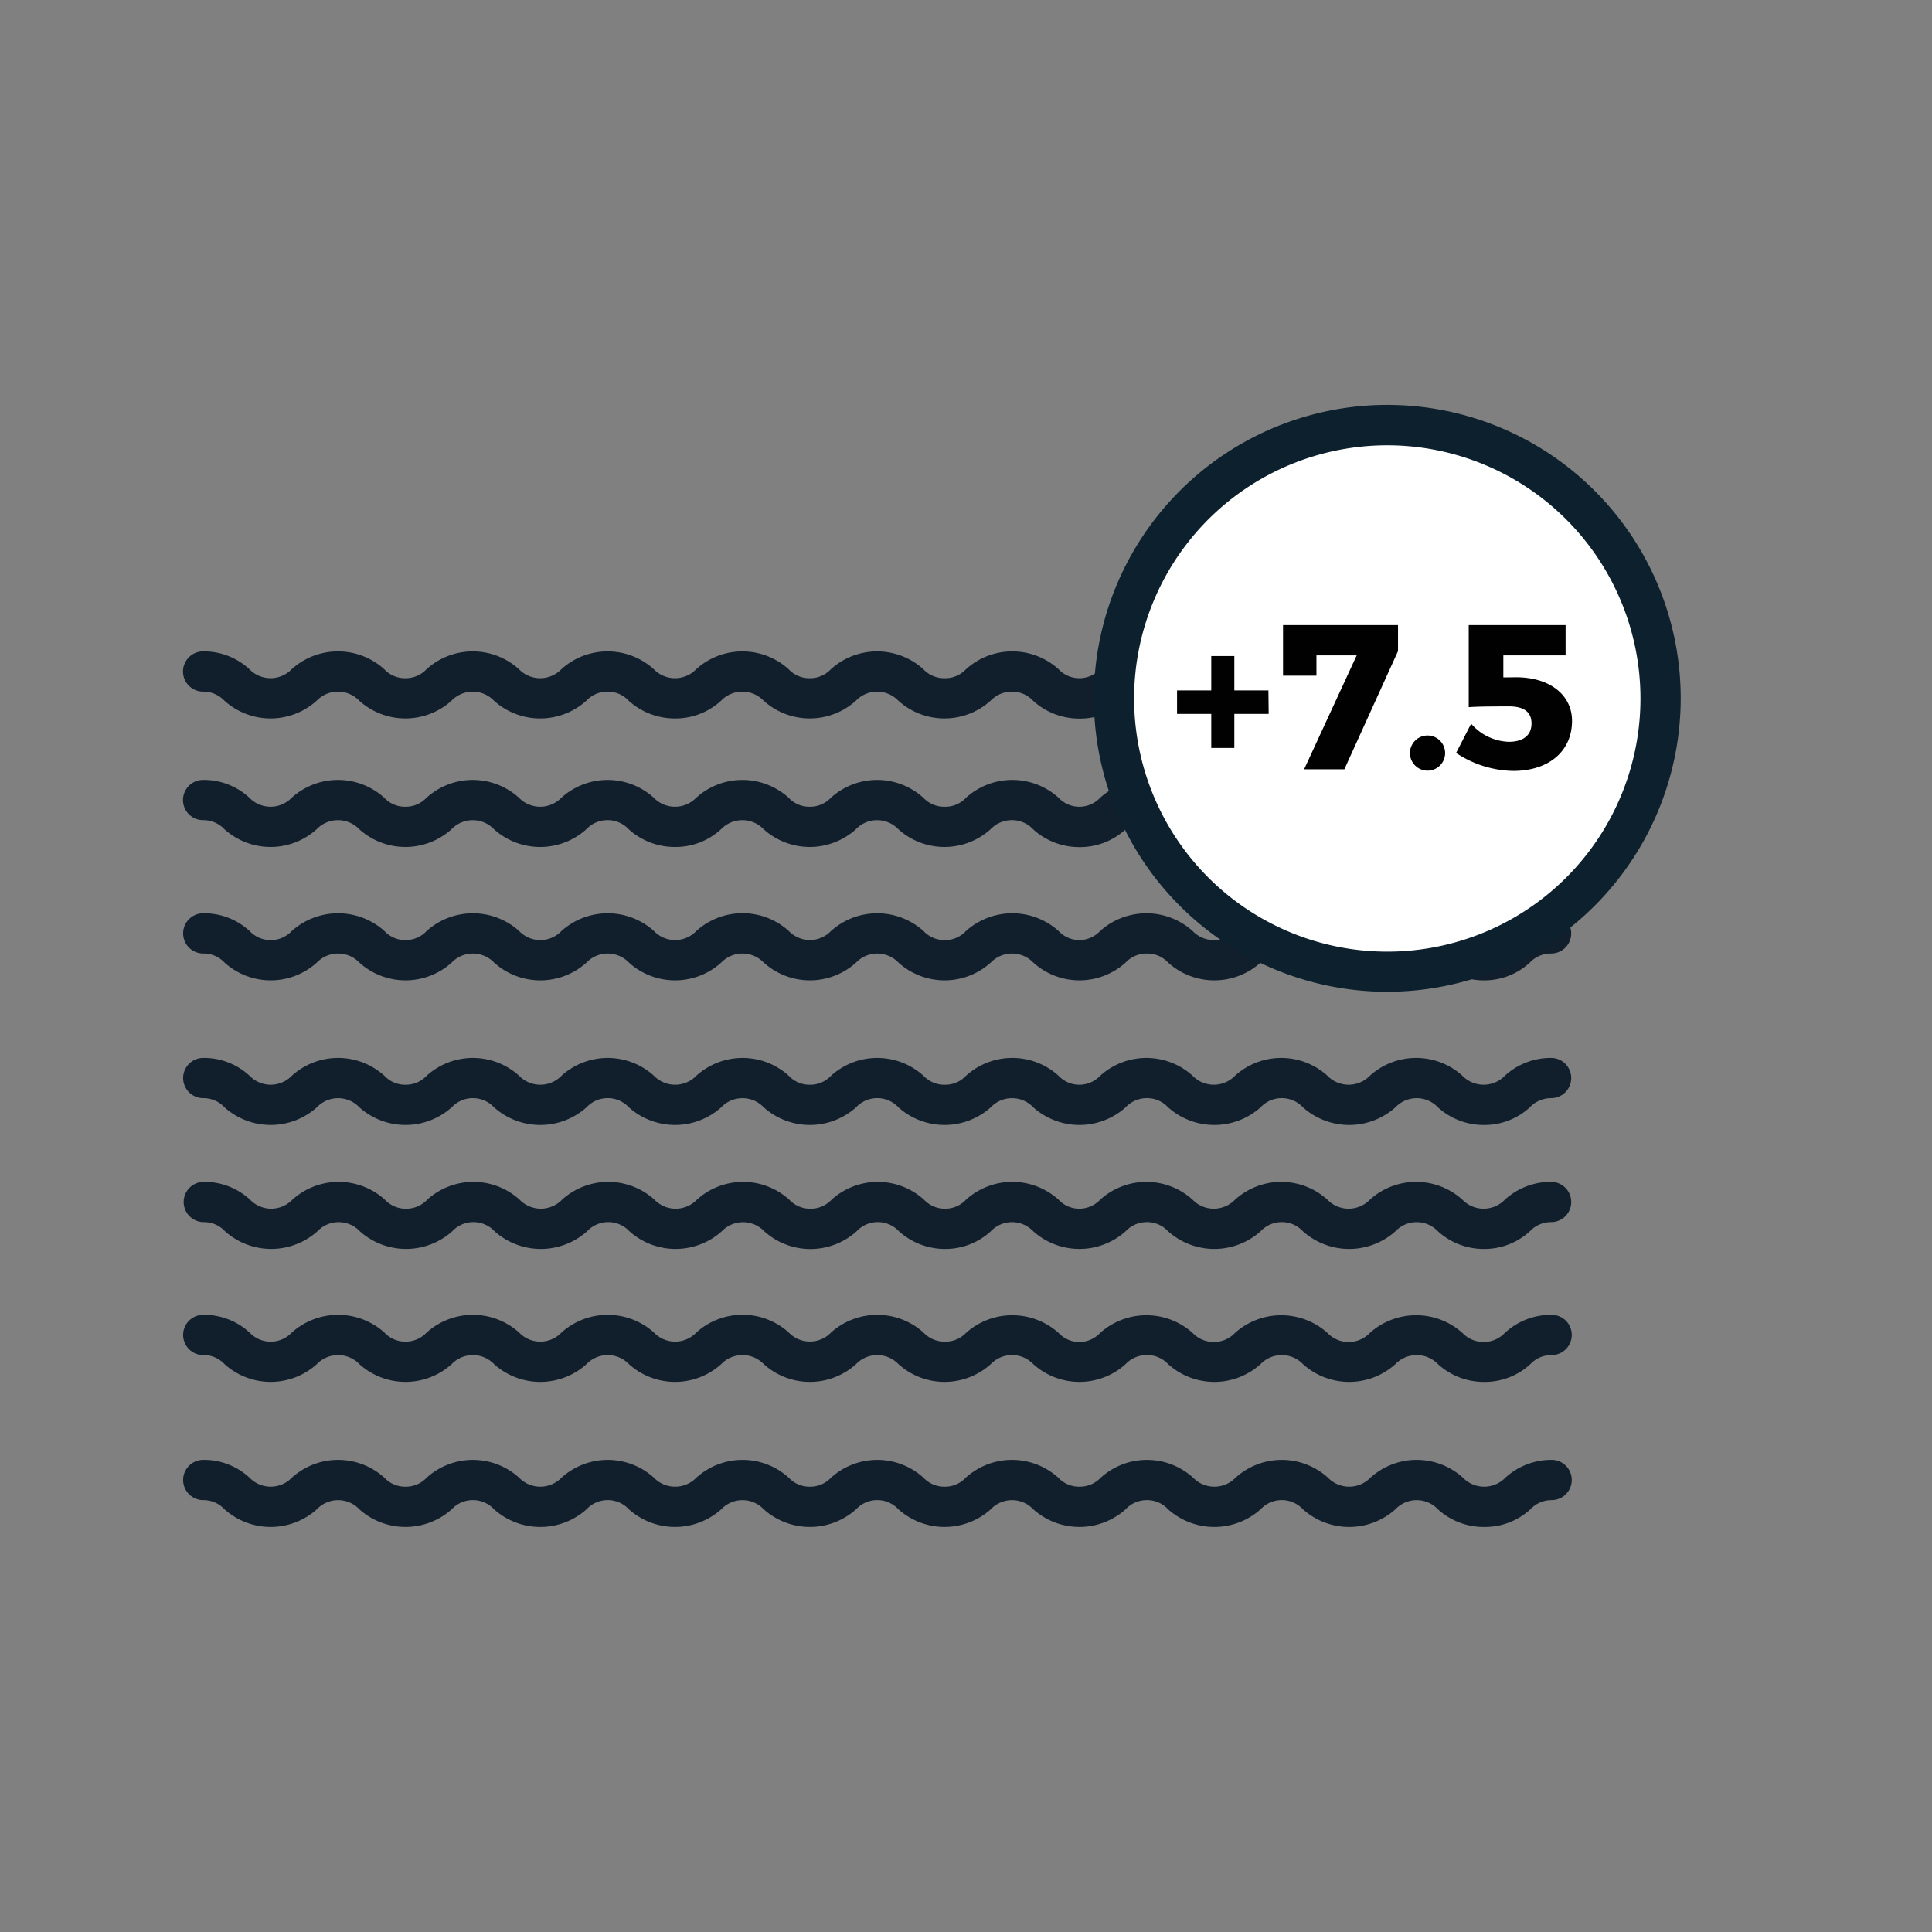
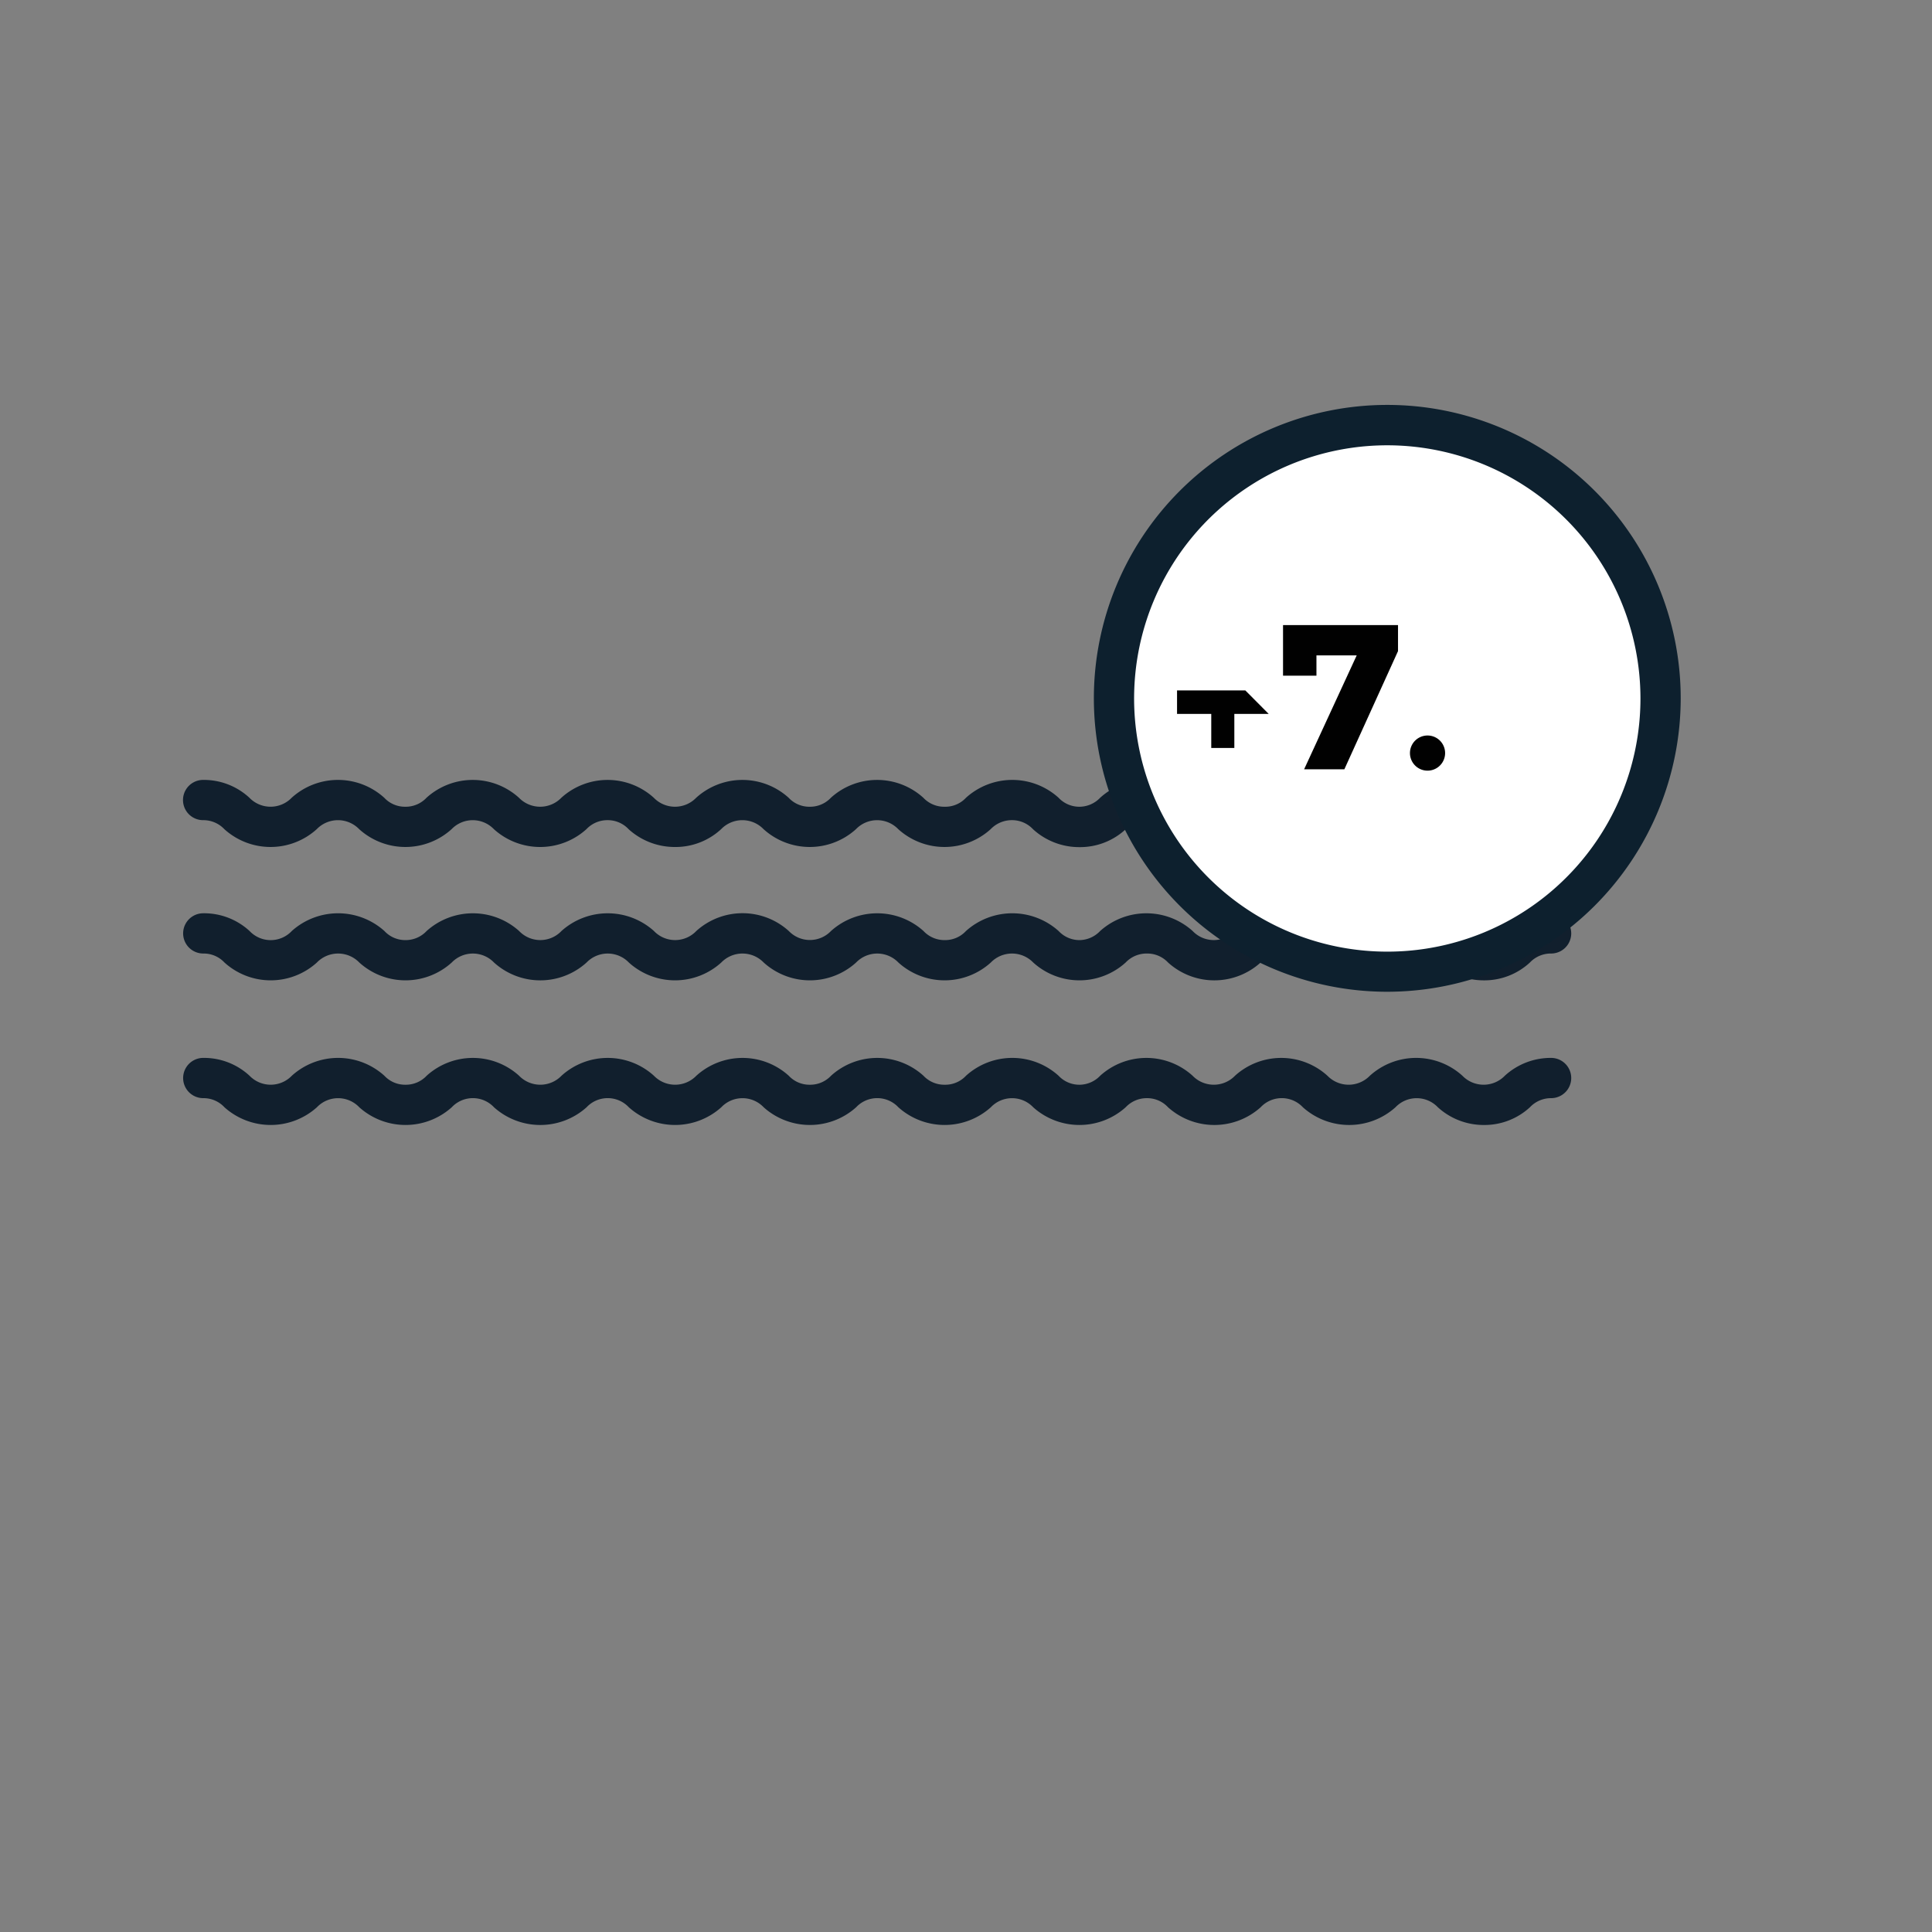
<svg xmlns="http://www.w3.org/2000/svg" id="Layer_1" data-name="Layer 1" viewBox="0 0 144 144">
  <rect x="0" y="0" width="144" height="144" fill="#808080" stroke="none" />
-   <path d="M110.62,93.09a5.07,5.07,0,0,1-3.45-1.32,2.18,2.18,0,0,0-3.16,0,5.17,5.17,0,0,1-6.9,0,2.16,2.16,0,0,0-3.15,0,5.17,5.17,0,0,1-6.9,0,2.13,2.13,0,0,0-1.58-.68,2.16,2.16,0,0,0-1.58.68,5.16,5.16,0,0,1-6.89,0,2.18,2.18,0,0,0-3.16,0,5,5,0,0,1-3.44,1.32A5.12,5.12,0,0,1,67,91.77a2.16,2.16,0,0,0-3.15,0,5.14,5.14,0,0,1-6.89,0,2.19,2.19,0,0,0-3.16,0,5.16,5.16,0,0,1-6.89,0,2.16,2.16,0,0,0-3.15,0,5.17,5.17,0,0,1-6.9,0,2.16,2.16,0,0,0-3.15,0,5.16,5.16,0,0,1-6.89,0,2.18,2.18,0,0,0-3.16,0,5.16,5.16,0,0,1-6.89,0,2.13,2.13,0,0,0-1.58-.68,1.5,1.5,0,0,1,0-3,5,5,0,0,1,3.45,1.33,2.19,2.19,0,0,0,3.15,0,5.14,5.14,0,0,1,6.9,0,2.11,2.11,0,0,0,1.57.67,2.13,2.13,0,0,0,1.58-.67,5.13,5.13,0,0,1,6.89,0,2.2,2.2,0,0,0,3.16,0,5.13,5.13,0,0,1,6.89,0,2.2,2.2,0,0,0,3.16,0,5.13,5.13,0,0,1,6.89,0,2.11,2.11,0,0,0,1.57.67,2.13,2.13,0,0,0,1.58-.67,5.13,5.13,0,0,1,6.89,0,2.13,2.13,0,0,0,1.58.67A2.11,2.11,0,0,0,72,89.42a5.14,5.14,0,0,1,6.9,0,2.12,2.12,0,0,0,1.58.67A2.15,2.15,0,0,0,82,89.42a5.13,5.13,0,0,1,6.89,0,2.2,2.2,0,0,0,3.16,0,5.13,5.13,0,0,1,6.89,0,2.2,2.2,0,0,0,3.16,0,5.14,5.14,0,0,1,6.9,0,2.2,2.2,0,0,0,3.16,0,5.07,5.07,0,0,1,3.45-1.33,1.5,1.5,0,0,1,0,3,2.16,2.16,0,0,0-1.58.68A5,5,0,0,1,110.62,93.09Z" fill="#111f2d" />
-   <path d="M110.62,103a5.07,5.07,0,0,1-3.45-1.33,2.2,2.2,0,0,0-3.16,0,5.14,5.14,0,0,1-6.9,0,2.19,2.19,0,0,0-3.15,0,5.14,5.14,0,0,1-6.9,0,2.12,2.12,0,0,0-1.58-.67,2.15,2.15,0,0,0-1.58.67,5.13,5.13,0,0,1-6.89,0,2.2,2.2,0,0,0-3.16,0,5.13,5.13,0,0,1-6.89,0,2.19,2.19,0,0,0-3.15,0,5.13,5.13,0,0,1-6.89,0,2.2,2.2,0,0,0-3.16,0,5.13,5.13,0,0,1-6.89,0,2.19,2.19,0,0,0-3.15,0,5.14,5.14,0,0,1-6.9,0,2.19,2.19,0,0,0-3.15,0,5.13,5.13,0,0,1-6.89,0,2.2,2.2,0,0,0-3.16,0,5.13,5.13,0,0,1-6.89,0,2.12,2.12,0,0,0-1.58-.67,1.5,1.5,0,0,1,0-3,5,5,0,0,1,3.45,1.32,2.16,2.16,0,0,0,3.15,0,5.17,5.17,0,0,1,6.9,0,2.12,2.12,0,0,0,1.57.68,2.14,2.14,0,0,0,1.58-.68,5.16,5.16,0,0,1,6.89,0,2.18,2.18,0,0,0,3.16,0,5.16,5.16,0,0,1,6.89,0,2.18,2.18,0,0,0,3.16,0,5.14,5.14,0,0,1,6.89,0,2.18,2.18,0,0,0,3.15,0,5.16,5.16,0,0,1,6.89,0,2.14,2.14,0,0,0,1.58.68A2.12,2.12,0,0,0,72,99.35a5.17,5.17,0,0,1,6.9,0,2.13,2.13,0,0,0,1.58.68A2.16,2.16,0,0,0,82,99.35a5.16,5.16,0,0,1,6.89,0,2.18,2.18,0,0,0,3.16,0,5.16,5.16,0,0,1,6.89,0,2.18,2.18,0,0,0,3.16,0,5.17,5.17,0,0,1,6.9,0,2.18,2.18,0,0,0,3.16,0A5.07,5.07,0,0,1,115.65,98a1.5,1.5,0,0,1,0,3,2.15,2.15,0,0,0-1.58.67A5,5,0,0,1,110.62,103Z" fill="#111f2d" />
-   <path d="M110.62,113.81a5.07,5.07,0,0,1-3.45-1.32,2.18,2.18,0,0,0-3.16,0,5.17,5.17,0,0,1-6.9,0,2.16,2.16,0,0,0-3.15,0,5.17,5.17,0,0,1-6.9,0,2.13,2.13,0,0,0-1.58-.68,2.16,2.16,0,0,0-1.58.68,5.16,5.16,0,0,1-6.89,0,2.18,2.18,0,0,0-3.16,0,5.16,5.16,0,0,1-6.89,0,2.16,2.16,0,0,0-3.15,0,5.16,5.16,0,0,1-6.89,0,2.18,2.18,0,0,0-3.16,0,5.16,5.16,0,0,1-6.89,0,2.16,2.16,0,0,0-3.15,0,5.17,5.17,0,0,1-6.9,0,2.16,2.16,0,0,0-3.15,0,5.16,5.16,0,0,1-6.89,0,2.18,2.18,0,0,0-3.16,0,5.16,5.16,0,0,1-6.89,0,2.13,2.13,0,0,0-1.58-.68,1.5,1.5,0,0,1,0-3,5,5,0,0,1,3.45,1.33,2.19,2.19,0,0,0,3.15,0,5.14,5.14,0,0,1,6.9,0,2.11,2.11,0,0,0,1.57.67,2.13,2.13,0,0,0,1.58-.67,5.13,5.13,0,0,1,6.89,0,2.2,2.2,0,0,0,3.16,0,5.13,5.13,0,0,1,6.89,0,2.2,2.2,0,0,0,3.16,0,5.13,5.13,0,0,1,6.89,0,2.11,2.11,0,0,0,1.57.67,2.13,2.13,0,0,0,1.58-.67,5.13,5.13,0,0,1,6.89,0,2.13,2.13,0,0,0,1.58.67,2.11,2.11,0,0,0,1.57-.67,5.14,5.14,0,0,1,6.9,0,2.12,2.12,0,0,0,1.58.67,2.15,2.15,0,0,0,1.58-.67,5.13,5.13,0,0,1,6.89,0,2.2,2.2,0,0,0,3.16,0,5.13,5.13,0,0,1,6.89,0,2.2,2.2,0,0,0,3.16,0,5.14,5.14,0,0,1,6.9,0,2.2,2.2,0,0,0,3.16,0,5.07,5.07,0,0,1,3.45-1.33,1.5,1.5,0,0,1,0,3,2.16,2.16,0,0,0-1.58.68A5,5,0,0,1,110.62,113.81Z" fill="#111f2d" />
  <path d="M110.62,63.13a5.07,5.07,0,0,1-3.45-1.32,2.18,2.18,0,0,0-3.16,0,5.15,5.15,0,0,1-6.9,0,2.15,2.15,0,0,0-1.57-.67,2.13,2.13,0,0,0-1.58.68,5.17,5.17,0,0,1-6.9,0,2.13,2.13,0,0,0-1.58-.68,2.19,2.19,0,0,0-1.58.67,5,5,0,0,1-3.44,1.33A5.1,5.1,0,0,1,77,61.81a2.14,2.14,0,0,0-1.58-.68,2.19,2.19,0,0,0-1.58.67,5.13,5.13,0,0,1-6.89,0,2.19,2.19,0,0,0-3.15,0,5.13,5.13,0,0,1-6.89,0,2.2,2.2,0,0,0-3.16,0,5,5,0,0,1-3.44,1.33,5.12,5.12,0,0,1-3.45-1.32,2.13,2.13,0,0,0-1.58-.68,2.15,2.15,0,0,0-1.57.67,5.14,5.14,0,0,1-6.9,0,2.19,2.19,0,0,0-3.15,0,5.13,5.13,0,0,1-6.89,0,2.2,2.2,0,0,0-3.16,0,5.13,5.13,0,0,1-6.89,0,2.15,2.15,0,0,0-1.58-.67,1.5,1.5,0,1,1,0-3,5,5,0,0,1,3.45,1.33,2.19,2.19,0,0,0,3.15,0,5.14,5.14,0,0,1,6.9,0,2.11,2.11,0,0,0,1.57.67,2.13,2.13,0,0,0,1.58-.67,5.13,5.13,0,0,1,6.89,0,2.2,2.2,0,0,0,3.16,0,5.13,5.13,0,0,1,6.89,0,2.2,2.2,0,0,0,3.16,0,5.13,5.13,0,0,1,6.89,0,2.11,2.11,0,0,0,1.57.67,2.13,2.13,0,0,0,1.58-.67,5.13,5.13,0,0,1,6.89,0,2.13,2.13,0,0,0,1.58.67A2.11,2.11,0,0,0,72,59.46a5.14,5.14,0,0,1,6.9,0,2.12,2.12,0,0,0,1.58.67A2.15,2.15,0,0,0,82,59.46a5.13,5.13,0,0,1,6.89,0,2.2,2.2,0,0,0,3.16,0,5.13,5.13,0,0,1,6.89,0,2.2,2.2,0,0,0,3.16,0,5.14,5.14,0,0,1,6.9,0,2.2,2.2,0,0,0,3.16,0,5.07,5.07,0,0,1,3.45-1.33,1.5,1.5,0,0,1,0,3,2.16,2.16,0,0,0-1.58.68A5,5,0,0,1,110.62,63.13Z" fill="#111f2d" />
-   <path d="M110.62,53.55a5.07,5.07,0,0,1-3.45-1.32,2.18,2.18,0,0,0-3.16,0,5.15,5.15,0,0,1-6.9,0,2.15,2.15,0,0,0-1.57-.67,2.13,2.13,0,0,0-1.58.68,5.17,5.17,0,0,1-6.9,0,2.13,2.13,0,0,0-1.58-.68,2.19,2.19,0,0,0-1.58.67,5,5,0,0,1-3.44,1.33A5.1,5.1,0,0,1,77,52.23a2.14,2.14,0,0,0-1.58-.68,2.19,2.19,0,0,0-1.58.67,5.13,5.13,0,0,1-6.89,0,2.19,2.19,0,0,0-3.15,0,5.13,5.13,0,0,1-6.89,0,2.2,2.2,0,0,0-3.16,0,5,5,0,0,1-3.44,1.33,5.12,5.12,0,0,1-3.45-1.32,2.13,2.13,0,0,0-1.58-.68,2.15,2.15,0,0,0-1.57.67,5.14,5.14,0,0,1-6.9,0,2.19,2.19,0,0,0-3.15,0,5.13,5.13,0,0,1-6.89,0,2.2,2.2,0,0,0-3.16,0,5.13,5.13,0,0,1-6.89,0,2.15,2.15,0,0,0-1.58-.67,1.5,1.5,0,0,1,0-3,5,5,0,0,1,3.45,1.33,2.19,2.19,0,0,0,3.15,0,5.14,5.14,0,0,1,6.9,0,2.11,2.11,0,0,0,1.57.67,2.13,2.13,0,0,0,1.58-.67,5.13,5.13,0,0,1,6.89,0,2.2,2.2,0,0,0,3.16,0,5.13,5.13,0,0,1,6.89,0,2.2,2.2,0,0,0,3.16,0,5.13,5.13,0,0,1,6.89,0,2.11,2.11,0,0,0,1.57.67,2.13,2.13,0,0,0,1.58-.67,5.13,5.13,0,0,1,6.89,0,2.13,2.13,0,0,0,1.58.67A2.11,2.11,0,0,0,72,49.88a5.14,5.14,0,0,1,6.9,0,2.12,2.12,0,0,0,1.58.67A2.15,2.15,0,0,0,82,49.88a5.13,5.13,0,0,1,6.89,0,2.2,2.2,0,0,0,3.16,0,5.13,5.13,0,0,1,6.89,0,2.2,2.2,0,0,0,3.16,0,5.14,5.14,0,0,1,6.9,0,2.2,2.2,0,0,0,3.16,0,5.07,5.07,0,0,1,3.45-1.33,1.5,1.5,0,0,1,0,3,2.16,2.16,0,0,0-1.58.68A5,5,0,0,1,110.62,53.55Z" fill="#111f2d" />
  <path d="M110.62,73.07a5.07,5.07,0,0,1-3.45-1.33,2.2,2.2,0,0,0-3.16,0,5.14,5.14,0,0,1-6.9,0,2.19,2.19,0,0,0-3.15,0,5.14,5.14,0,0,1-6.9,0,2.12,2.12,0,0,0-1.58-.67,2.15,2.15,0,0,0-1.58.67,5.13,5.13,0,0,1-6.89,0,2.2,2.2,0,0,0-3.16,0,5.13,5.13,0,0,1-6.89,0,2.19,2.19,0,0,0-3.15,0,5.13,5.13,0,0,1-6.89,0,2.2,2.2,0,0,0-3.16,0,5.13,5.13,0,0,1-6.89,0,2.19,2.19,0,0,0-3.15,0,5.14,5.14,0,0,1-6.9,0,2.19,2.19,0,0,0-3.15,0,5.13,5.13,0,0,1-6.89,0,2.2,2.2,0,0,0-3.16,0,5.13,5.13,0,0,1-6.89,0,2.12,2.12,0,0,0-1.58-.67,1.5,1.5,0,0,1,0-3,5,5,0,0,1,3.45,1.32,2.16,2.16,0,0,0,3.15,0,5.17,5.17,0,0,1,6.9,0,2.12,2.12,0,0,0,1.57.68,2.14,2.14,0,0,0,1.58-.68,5.16,5.16,0,0,1,6.89,0,2.18,2.18,0,0,0,3.16,0,5.16,5.16,0,0,1,6.89,0,2.18,2.18,0,0,0,3.16,0,5.14,5.14,0,0,1,6.89,0,2.18,2.18,0,0,0,3.15,0,5.16,5.16,0,0,1,6.89,0,2.14,2.14,0,0,0,1.58.68A2.12,2.12,0,0,0,72,69.39a5.17,5.17,0,0,1,6.9,0,2.13,2.13,0,0,0,1.58.68A2.16,2.16,0,0,0,82,69.39a5.16,5.16,0,0,1,6.89,0,2.18,2.18,0,0,0,3.16,0,5.16,5.16,0,0,1,6.89,0,2.18,2.18,0,0,0,3.16,0,5.17,5.17,0,0,1,6.9,0,2.18,2.18,0,0,0,3.16,0,5.07,5.07,0,0,1,3.45-1.32,1.5,1.5,0,0,1,0,3,2.15,2.15,0,0,0-1.58.67A5,5,0,0,1,110.62,73.07Z" fill="#111f2d" />
  <path d="M110.62,83.85a5.07,5.07,0,0,1-3.45-1.32,2.18,2.18,0,0,0-3.16,0,5.17,5.17,0,0,1-6.9,0,2.16,2.16,0,0,0-3.15,0,5.17,5.17,0,0,1-6.9,0,2.13,2.13,0,0,0-1.58-.68,2.16,2.16,0,0,0-1.58.68,5.16,5.16,0,0,1-6.89,0,2.18,2.18,0,0,0-3.16,0,5.16,5.16,0,0,1-6.89,0,2.16,2.16,0,0,0-3.15,0,5.16,5.16,0,0,1-6.89,0,2.18,2.18,0,0,0-3.16,0,5.16,5.16,0,0,1-6.89,0,2.16,2.16,0,0,0-3.15,0,5.17,5.17,0,0,1-6.9,0,2.16,2.16,0,0,0-3.15,0,5.16,5.16,0,0,1-6.89,0,2.18,2.18,0,0,0-3.16,0,5.16,5.16,0,0,1-6.89,0,2.13,2.13,0,0,0-1.58-.68,1.5,1.5,0,0,1,0-3,5,5,0,0,1,3.45,1.33,2.19,2.19,0,0,0,3.15,0,5.14,5.14,0,0,1,6.9,0,2.11,2.11,0,0,0,1.57.67,2.13,2.13,0,0,0,1.58-.67,5.13,5.13,0,0,1,6.89,0,2.2,2.2,0,0,0,3.16,0,5.13,5.13,0,0,1,6.89,0,2.2,2.2,0,0,0,3.16,0,5.13,5.13,0,0,1,6.89,0,2.11,2.11,0,0,0,1.57.67,2.13,2.13,0,0,0,1.58-.67,5.13,5.13,0,0,1,6.89,0,2.13,2.13,0,0,0,1.58.67A2.11,2.11,0,0,0,72,80.18a5.14,5.14,0,0,1,6.9,0,2.12,2.12,0,0,0,1.58.67A2.15,2.15,0,0,0,82,80.18a5.13,5.13,0,0,1,6.89,0,2.2,2.2,0,0,0,3.16,0,5.13,5.13,0,0,1,6.89,0,2.2,2.2,0,0,0,3.16,0,5.14,5.14,0,0,1,6.9,0,2.2,2.2,0,0,0,3.16,0,5.07,5.07,0,0,1,3.45-1.33,1.5,1.5,0,0,1,0,3,2.16,2.16,0,0,0-1.58.68A5,5,0,0,1,110.62,83.85Z" fill="#111f2d" />
  <circle cx="103.4" cy="52.05" r="20.36" fill="#fff" />
  <path d="M103.4,73.92a21.87,21.87,0,1,1,21.87-21.87A21.89,21.89,0,0,1,103.4,73.92Zm0-40.73a18.87,18.87,0,1,0,18.87,18.86A18.88,18.88,0,0,0,103.4,33.19Z" fill="#0d202e" />
-   <path d="M94.56,53.21H92v2.54H90.28V53.21H87.73V51.46h2.55V48.9H92v2.56h2.54Z" fill="#010101" />
+   <path d="M94.56,53.21H92v2.54H90.28V53.21H87.73V51.46h2.55V48.9v2.56h2.54Z" fill="#010101" />
  <path d="M104.2,46.59v1.94l-4,8.81h-3l3.92-8.49h-3v1.51H95.63V46.59Z" fill="#010101" />
  <path d="M107.71,56.13a1.31,1.31,0,1,1-2.62,0,1.31,1.31,0,1,1,2.62,0Z" fill="#010101" />
-   <path d="M113,50.48c2.53,0,4.17,1.33,4.17,3.25,0,2.26-1.73,3.73-4.38,3.73a7.92,7.92,0,0,1-4.26-1.34l1.12-2.18a3.88,3.88,0,0,0,2.8,1.35c1.09,0,1.7-.49,1.7-1.37s-.61-1.27-1.68-1.27c-.57,0-2.33,0-3,.06V46.59h7.22v2.26h-4.64v1.64Z" fill="#010101" />
</svg>